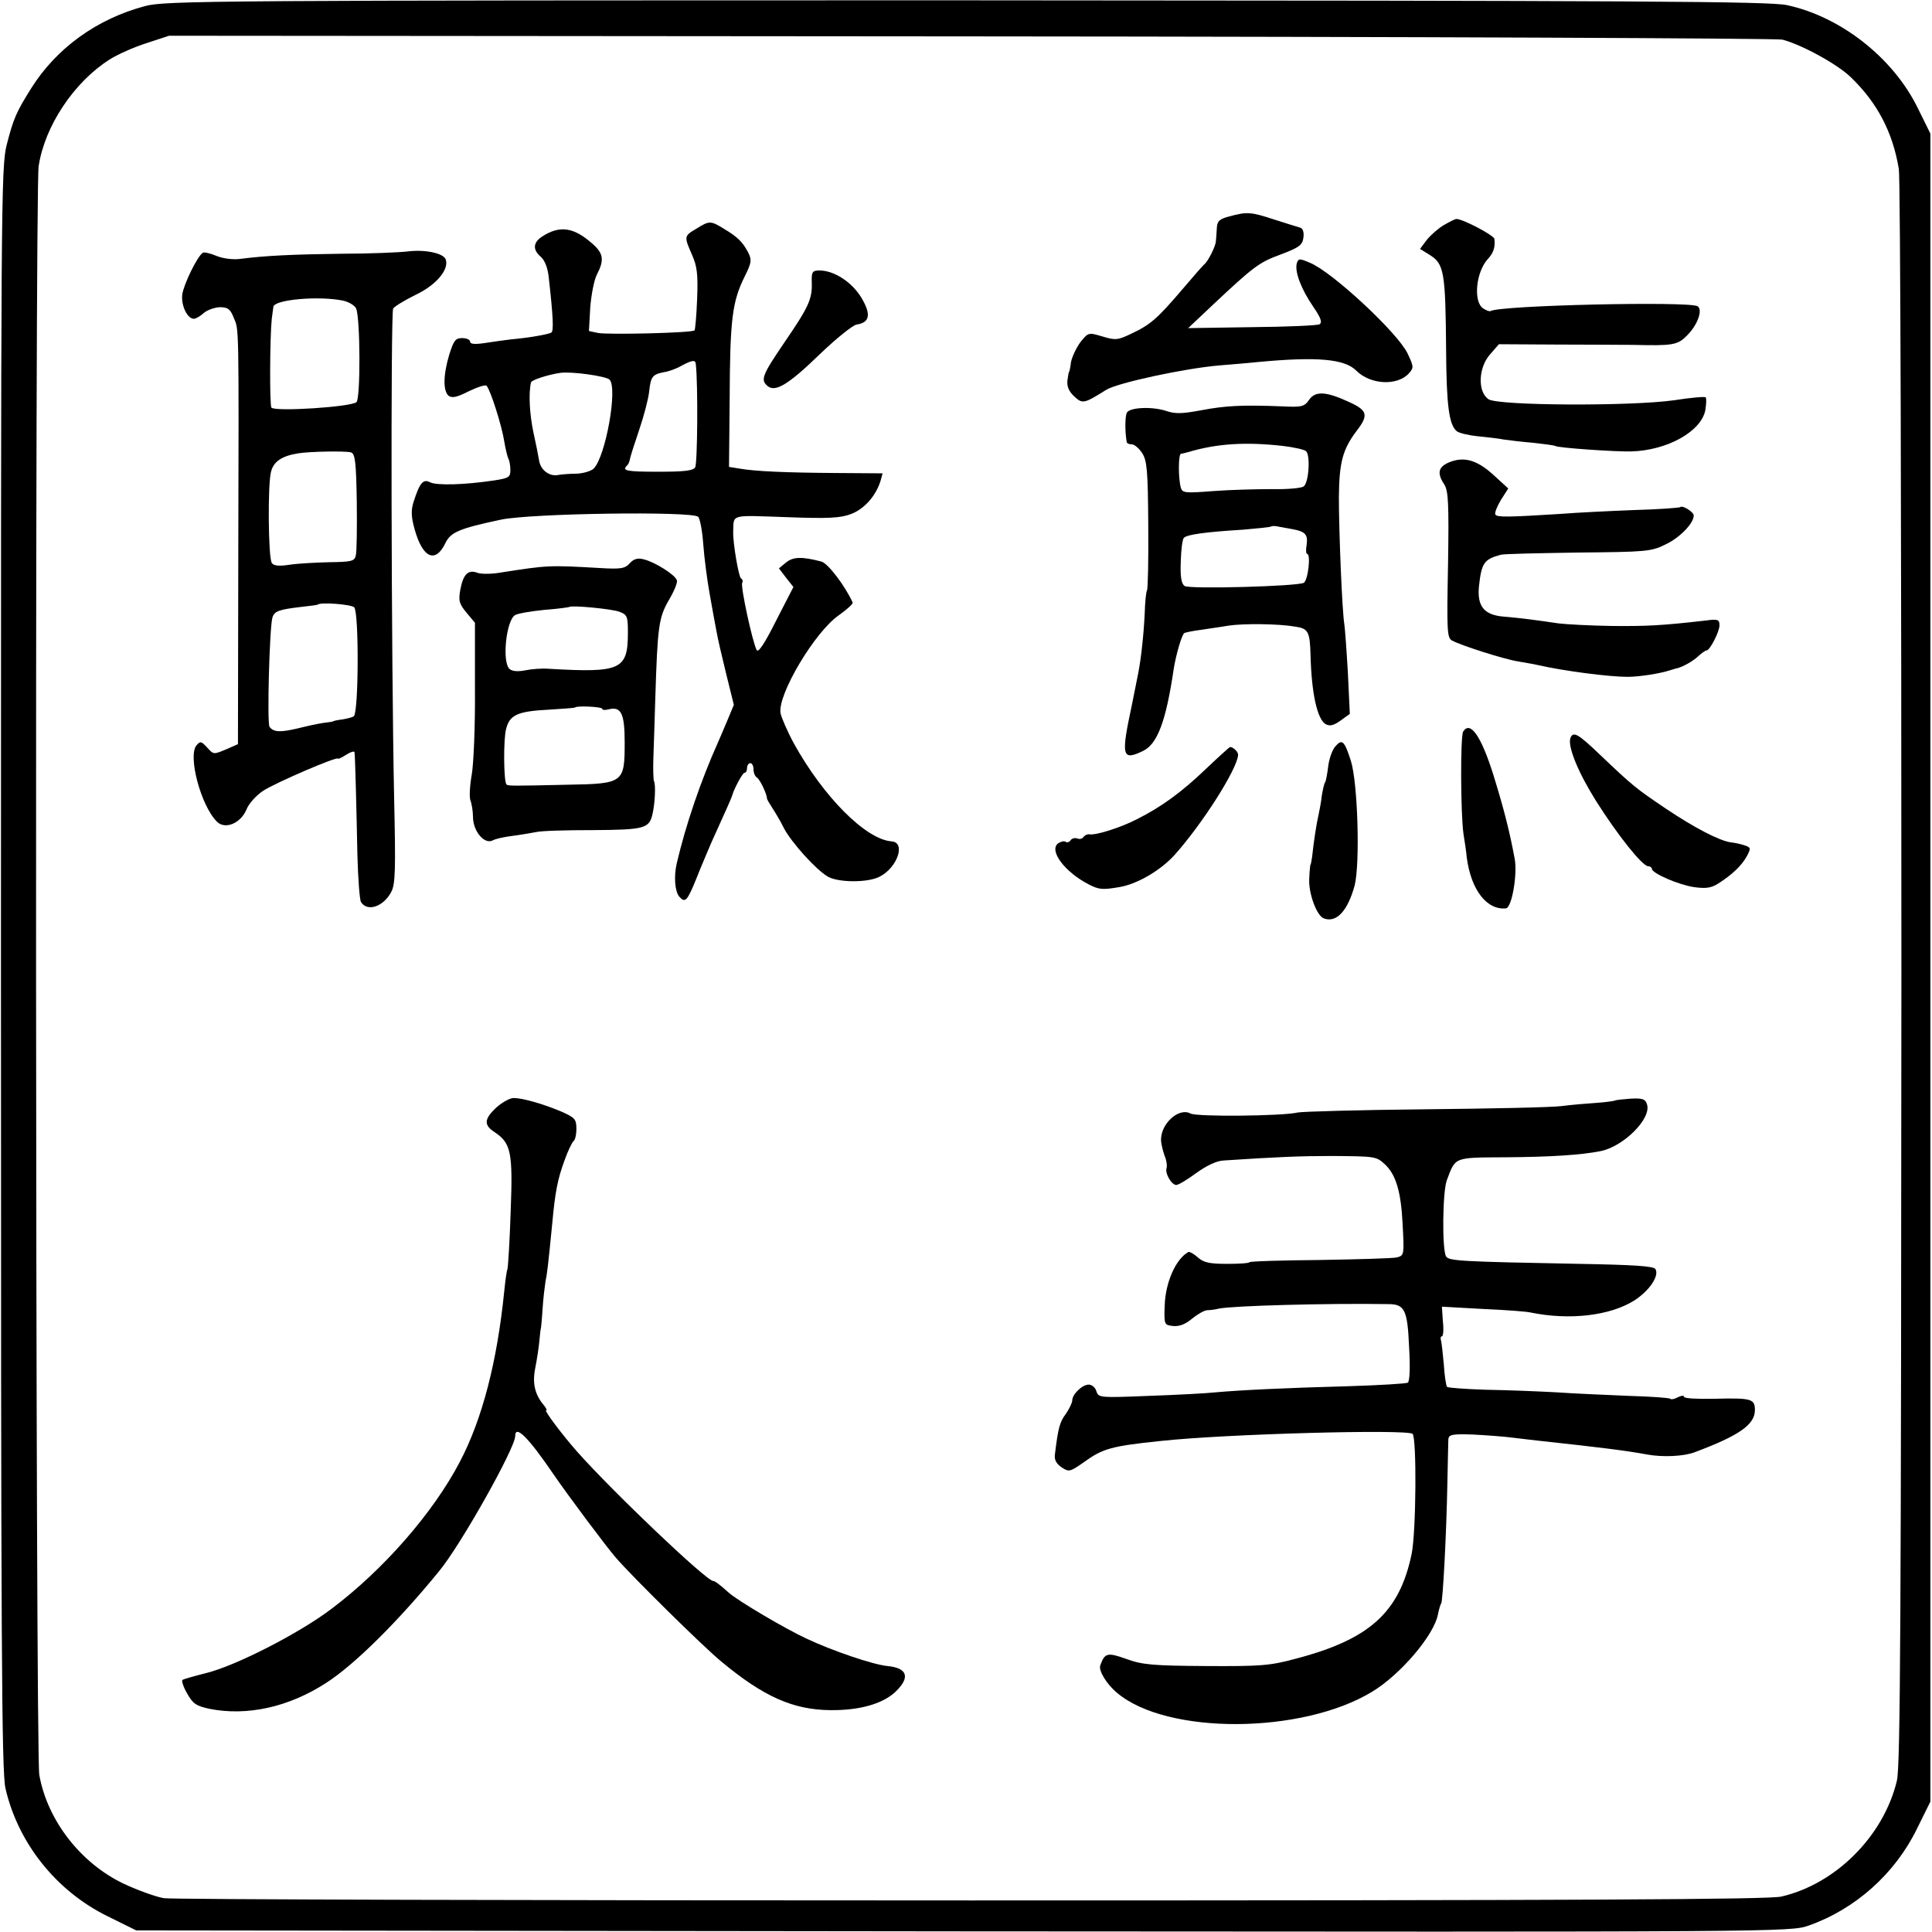
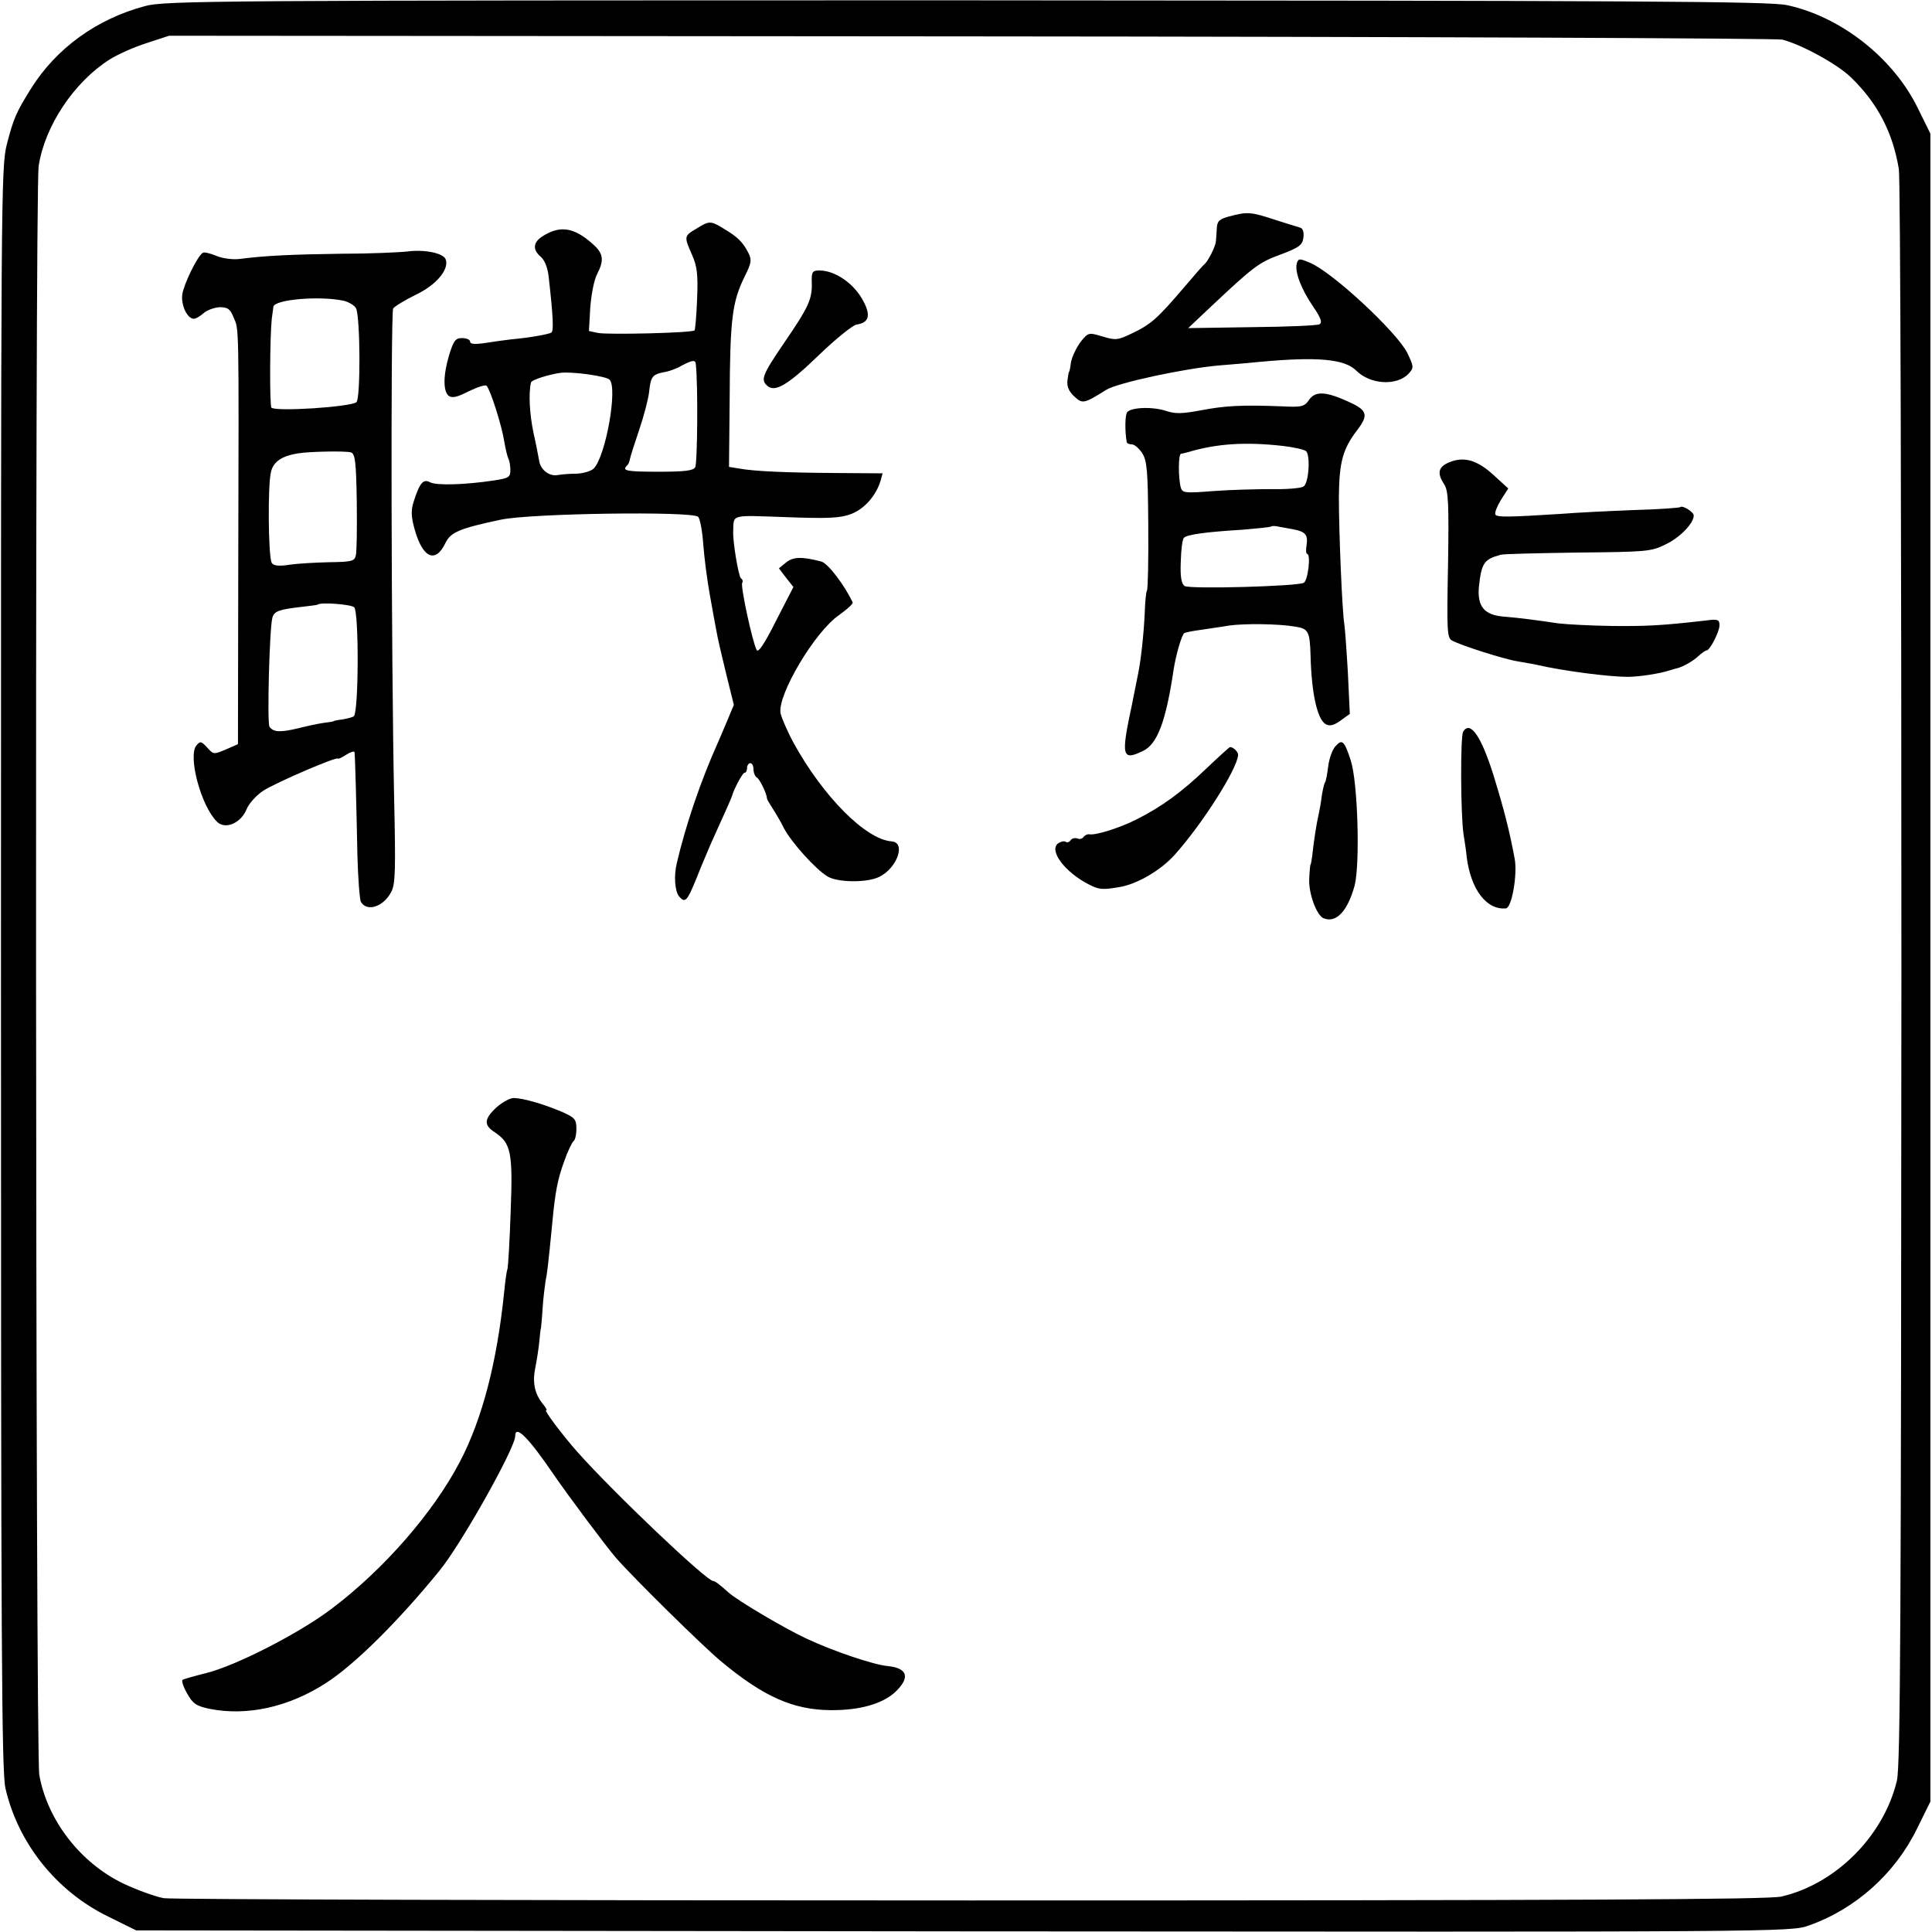
<svg xmlns="http://www.w3.org/2000/svg" version="1.0" width="600pt" height="600pt" viewBox="0 0 600 600" preserveAspectRatio="xMidYMid meet">
  <g transform="translate(0,600) scale(0.1,-0.1)" fill="#000000" stroke="none">
    <path d="M450 5981 c-150 -40 -275 -131 -353 -255 -47 -75 -55 -94 -76 -175 -18 -72 -18 -167 -18 -2560 0 -2107 2 -2494 14 -2545 39 -170 158 -319 317 -397 l89 -44 2569 -3 c2543 -2 2569 -2 2625 18 145 51 268 161 336 300 l42 85 0 2590 0 2590 -39 79 c-76 156 -239 284 -406 320 -55 12 -457 14 -2550 15 -2337 0 -2489 -1 -2550 -18z m5085 -104 c59 -15 171 -76 213 -117 82 -79 130 -170 149 -285 5 -27 8 -1152 8 -2500 -1 -1995 -3 -2460 -14 -2505 -41 -172 -190 -321 -359 -360 -41 -9 -601 -12 -2516 -12 -1354 0 -2483 3 -2507 7 -24 4 -80 24 -125 45 -134 64 -237 197 -262 338 -12 69 -14 4915 -2 4996 19 125 110 261 220 331 25 16 77 39 115 51 l70 23 2490 -2 c1370 -1 2504 -6 2520 -10z" />
    <path d="M3818 5328 c-31 -8 -38 -15 -39 -36 -1 -15 -2 -34 -3 -42 -1 -15 -24 -61 -35 -70 -4 -3 -33 -36 -66 -75 -81 -95 -102 -113 -159 -140 -45 -22 -52 -22 -92 -10 -44 13 -44 13 -69 -18 -13 -18 -26 -46 -29 -62 -2 -17 -5 -30 -6 -30 -1 0 -3 -12 -5 -26 -2 -19 4 -34 21 -50 26 -24 30 -23 99 20 34 22 245 67 350 76 39 3 95 8 125 11 182 17 266 9 302 -27 44 -44 127 -48 163 -9 16 18 16 21 -4 63 -31 64 -234 253 -303 281 -33 14 -36 14 -41 -3 -6 -26 14 -79 51 -133 24 -35 29 -49 20 -55 -7 -4 -102 -8 -211 -9 l-197 -3 72 68 c133 125 148 136 216 161 58 22 67 29 70 53 2 16 -2 28 -10 30 -7 2 -43 13 -80 25 -73 24 -85 25 -140 10z" />
-     <path d="M4484 5301 c-17 -10 -41 -31 -53 -46 l-21 -28 29 -18 c46 -28 50 -53 52 -294 1 -174 9 -234 33 -254 7 -6 37 -13 67 -16 30 -3 65 -7 79 -10 14 -2 54 -7 90 -10 36 -4 67 -8 70 -10 9 -6 185 -18 235 -17 113 3 218 62 231 128 3 19 4 37 1 40 -2 3 -47 -1 -98 -9 -134 -19 -546 -17 -576 3 -35 23 -32 99 5 140 l27 31 175 -1 c96 0 204 -1 240 -1 126 -3 140 -1 170 30 32 32 49 79 32 90 -27 16 -613 3 -643 -15 -3 -2 -14 2 -24 9 -30 22 -21 112 15 152 18 19 24 37 21 63 -1 11 -98 62 -118 62 -4 0 -22 -9 -39 -19z" />
    <path d="M2163 5290 c-39 -23 -39 -24 -14 -81 16 -36 19 -61 16 -137 -2 -52 -6 -96 -8 -98 -7 -8 -270 -14 -300 -8 l-28 6 4 72 c3 40 12 87 21 104 23 44 20 65 -13 94 -59 53 -103 59 -158 23 -28 -19 -29 -41 -3 -63 12 -11 21 -34 24 -62 14 -124 16 -169 8 -173 -8 -5 -68 -16 -125 -21 -18 -2 -53 -7 -79 -11 -33 -5 -48 -4 -48 4 0 6 -11 11 -25 11 -21 0 -26 -8 -40 -52 -19 -64 -19 -112 -2 -127 11 -8 26 -5 63 14 27 13 52 21 55 17 12 -12 48 -126 55 -173 4 -24 10 -48 13 -54 3 -5 6 -21 6 -35 0 -22 -5 -25 -50 -32 -93 -14 -179 -16 -199 -6 -22 12 -33 -2 -52 -62 -8 -26 -7 -46 4 -85 25 -89 65 -106 96 -40 16 32 43 44 171 71 92 20 596 27 613 9 6 -5 13 -44 16 -85 3 -41 12 -111 20 -155 8 -44 17 -96 21 -115 3 -19 17 -79 30 -132 l24 -97 -20 -48 c-11 -26 -24 -57 -29 -68 -54 -120 -101 -259 -128 -375 -10 -41 -6 -88 7 -104 19 -22 25 -15 55 59 14 36 35 84 45 108 46 101 64 142 65 147 5 19 32 70 38 70 5 0 8 7 8 15 0 8 5 15 10 15 6 0 10 -9 10 -19 0 -11 5 -23 11 -26 9 -6 30 -49 31 -65 0 -3 8 -16 17 -30 9 -14 26 -42 36 -63 23 -43 97 -126 135 -149 32 -19 123 -20 161 -1 56 28 83 107 38 110 -81 6 -213 140 -304 305 -20 37 -38 79 -41 93 -10 57 107 254 182 305 25 18 44 35 42 39 -24 52 -76 121 -97 127 -61 16 -88 15 -110 -3 l-22 -18 22 -29 23 -29 -54 -105 c-35 -70 -55 -100 -60 -91 -13 24 -51 199 -45 209 3 5 1 11 -4 14 -7 5 -25 109 -24 144 2 56 -12 52 164 46 133 -5 169 -3 203 10 41 16 77 57 91 104 l6 22 -143 1 c-153 1 -254 5 -303 14 l-31 5 2 208 c1 253 8 305 47 384 21 42 22 51 11 73 -17 33 -33 49 -75 74 -42 26 -46 26 -86 1z m-2 -422 c7 -64 5 -308 -2 -319 -6 -11 -34 -14 -114 -14 -100 0 -114 3 -98 19 4 3 8 12 9 19 1 7 14 48 29 92 15 44 29 98 31 119 5 46 10 53 45 60 15 2 40 11 55 20 36 19 44 19 45 4z m-268 -47 c26 -26 -12 -238 -49 -276 -8 -8 -32 -15 -52 -16 -20 0 -46 -2 -58 -4 -28 -6 -56 16 -60 46 -2 13 -10 53 -18 89 -11 54 -15 117 -7 152 1 8 55 25 91 30 35 5 142 -10 153 -21z" />
    <path d="M1265 5219 c-27 -3 -120 -7 -205 -7 -152 -2 -237 -6 -314 -16 -22 -3 -53 1 -73 9 -19 8 -39 13 -43 10 -17 -10 -60 -99 -64 -130 -4 -34 16 -75 36 -75 6 0 20 8 31 18 10 9 33 17 49 18 25 0 33 -5 44 -33 16 -38 16 -5 14 -751 l-1 -573 -34 -15 c-43 -18 -41 -18 -63 6 -17 18 -20 19 -32 5 -27 -33 14 -188 64 -237 25 -25 73 -5 91 37 7 19 31 45 52 59 38 25 233 109 233 100 0 -2 11 3 25 12 14 9 25 12 26 8 2 -13 6 -173 9 -321 2 -73 7 -138 11 -144 19 -32 70 -15 94 31 13 24 14 69 9 292 -9 431 -11 1506 -3 1520 4 6 36 26 71 43 63 30 104 79 92 110 -8 19 -65 31 -119 24z m-198 -153 c17 -4 35 -15 39 -24 13 -30 14 -279 1 -291 -19 -15 -251 -30 -264 -17 -6 6 -5 220 1 276 2 14 4 30 5 37 2 23 144 35 218 19z m23 -471 c13 -4 16 -30 18 -152 1 -82 0 -157 -3 -168 -4 -18 -13 -20 -82 -21 -43 -1 -99 -4 -125 -8 -32 -5 -49 -3 -54 6 -11 17 -13 247 -2 284 8 31 34 48 83 56 36 6 150 8 165 3z m10 -481 c15 -15 14 -324 -1 -338 -2 -3 -18 -7 -34 -10 -17 -2 -30 -5 -30 -6 0 -1 -13 -3 -30 -5 -16 -2 -52 -10 -80 -17 -55 -13 -76 -12 -88 5 -8 12 0 309 9 339 6 20 20 25 88 33 27 3 50 6 52 7 8 9 105 1 114 -8z" />
    <path d="M2521 5123 c2 -52 -10 -77 -86 -188 -68 -100 -74 -115 -51 -134 24 -20 65 5 162 99 50 48 102 90 114 92 41 6 46 31 16 82 -29 49 -85 86 -131 86 -22 0 -25 -4 -24 -37z" />
    <path d="M4066 4759 c-15 -22 -23 -24 -84 -21 -125 5 -177 2 -251 -12 -59 -11 -81 -12 -110 -2 -43 14 -111 11 -121 -5 -6 -9 -7 -57 -1 -91 0 -5 8 -8 16 -8 8 0 22 -12 32 -27 15 -23 18 -54 19 -222 1 -108 -1 -200 -4 -205 -3 -5 -6 -37 -7 -71 -3 -64 -11 -139 -20 -185 -3 -14 -7 -36 -10 -50 -3 -14 -7 -36 -10 -50 -34 -159 -31 -174 35 -142 44 21 71 91 95 254 7 44 25 107 33 112 4 2 28 7 52 10 25 4 63 9 85 13 47 7 155 6 207 -3 41 -6 46 -15 48 -89 3 -119 21 -199 47 -214 13 -7 25 -4 46 11 l29 21 -6 127 c-4 70 -9 138 -11 151 -7 41 -17 289 -17 395 1 109 12 149 56 207 36 47 33 62 -21 87 -73 34 -107 37 -127 9z m-81 -144 c33 -4 65 -11 71 -16 14 -12 9 -100 -8 -110 -7 -5 -51 -9 -98 -8 -47 0 -128 -2 -181 -6 -90 -7 -97 -6 -102 11 -8 30 -8 104 1 105 4 0 14 3 22 5 91 27 180 32 295 19z m32 -259 c37 -7 45 -17 41 -47 -3 -16 -2 -29 1 -29 13 0 3 -83 -10 -90 -21 -11 -353 -20 -370 -10 -10 7 -14 28 -12 76 1 37 5 70 10 74 10 10 68 18 183 25 46 4 86 8 88 10 2 2 14 2 25 -1 12 -2 32 -6 44 -8z" />
    <path d="M4500 4564 c-33 -14 -38 -33 -15 -68 13 -20 15 -58 12 -250 -4 -202 -3 -227 12 -235 29 -16 165 -59 205 -65 21 -4 48 -8 60 -11 83 -19 223 -37 281 -37 34 0 100 10 130 20 11 3 22 7 25 7 20 6 48 22 64 37 11 10 22 18 26 18 10 0 40 58 40 78 0 18 -5 20 -42 15 -139 -16 -185 -18 -293 -17 -66 1 -140 5 -165 8 -67 10 -120 17 -170 21 -61 5 -83 32 -77 94 8 73 16 84 67 98 8 3 116 5 240 7 212 2 228 3 272 25 45 21 88 66 88 90 0 11 -35 33 -42 26 -2 -2 -67 -7 -143 -9 -77 -3 -180 -8 -229 -12 -159 -10 -197 -11 -202 -2 -3 5 5 25 17 45 l23 36 -47 43 c-51 46 -91 57 -137 38z" />
-     <path d="M1956 4251 c-15 -17 -28 -19 -94 -15 -158 9 -160 9 -313 -15 -25 -4 -55 -4 -66 0 -29 11 -44 -4 -53 -50 -7 -37 -4 -46 19 -74 l26 -31 0 -205 c1 -113 -4 -233 -10 -267 -6 -34 -8 -70 -4 -80 4 -10 8 -34 8 -53 1 -44 36 -84 61 -71 9 5 36 11 61 14 24 3 58 9 74 12 17 4 96 6 177 6 157 1 174 5 184 48 8 33 11 93 5 104 -2 5 -3 36 -2 68 1 32 4 115 6 186 7 229 11 254 42 308 16 27 28 55 25 62 -5 17 -69 57 -103 65 -19 5 -31 1 -43 -12z m-32 -151 c24 -9 26 -15 26 -64 0 -116 -21 -126 -245 -113 -22 2 -56 -1 -75 -5 -20 -4 -39 -3 -47 4 -25 20 -11 153 17 168 9 5 50 12 91 16 41 3 75 8 77 9 7 6 133 -6 156 -15z m-54 -301 c0 -4 9 -5 20 -2 39 10 50 -13 50 -102 0 -126 -3 -129 -176 -132 -176 -4 -187 -4 -191 1 -9 8 -10 143 -1 173 11 43 36 54 131 59 44 3 82 5 83 7 6 6 84 2 84 -4z" />
    <path d="M4544 3728 c-9 -15 -8 -254 1 -318 4 -25 9 -57 10 -72 13 -101 62 -165 122 -159 18 2 36 105 27 154 -16 86 -33 153 -66 260 -38 121 -72 170 -94 135z" />
-     <path d="M4877 3708 c-9 -26 24 -107 80 -196 67 -106 143 -201 161 -202 6 0 12 -4 12 -8 0 -14 83 -50 131 -57 36 -5 53 -3 75 11 44 28 73 56 89 85 13 25 13 27 -8 34 -12 4 -31 8 -42 9 -35 5 -111 44 -202 105 -93 63 -100 68 -205 168 -67 64 -82 73 -91 51z" />
    <path d="M4147 3682 c-9 -10 -19 -37 -22 -61 -3 -24 -7 -47 -10 -51 -3 -4 -7 -23 -10 -41 -2 -19 -7 -45 -10 -59 -6 -25 -15 -82 -20 -130 -2 -14 -4 -25 -5 -25 -1 0 -3 -19 -4 -43 -3 -45 23 -116 45 -124 39 -15 74 22 96 102 17 67 10 320 -12 388 -20 62 -27 68 -48 44z" />
    <path d="M3745 3612 c-74 -71 -138 -118 -214 -156 -50 -26 -129 -51 -148 -47 -6 1 -14 -3 -18 -8 -3 -6 -12 -8 -19 -5 -8 3 -17 0 -21 -5 -3 -6 -11 -9 -16 -5 -5 3 -16 0 -24 -6 -27 -23 22 -88 95 -126 33 -17 43 -18 96 -9 55 9 127 51 171 99 87 97 195 267 198 311 1 10 -15 25 -25 25 -3 -1 -36 -31 -75 -68z" />
-     <path d="M1542 2561 c-39 -36 -40 -55 -6 -77 51 -34 57 -62 50 -245 -3 -92 -8 -173 -10 -180 -3 -8 -7 -39 -10 -69 -22 -218 -68 -397 -138 -530 -82 -157 -236 -334 -398 -456 -100 -76 -297 -177 -390 -200 -36 -9 -68 -18 -73 -21 -4 -2 2 -21 14 -42 18 -32 28 -39 70 -48 116 -23 245 5 361 80 88 56 225 192 352 348 67 81 236 382 236 419 0 37 41 -4 120 -120 41 -60 164 -225 193 -258 53 -61 269 -274 327 -322 131 -109 223 -150 339 -151 91 -1 163 20 202 57 47 45 37 74 -25 80 -43 4 -168 46 -251 85 -65 30 -213 117 -242 143 -30 27 -43 36 -48 36 -21 0 -310 275 -422 401 -46 52 -104 129 -97 129 4 0 0 7 -7 16 -28 33 -36 68 -27 114 5 25 11 63 13 85 2 22 4 40 5 40 0 0 3 27 5 60 2 33 7 71 9 85 5 23 8 47 21 180 9 99 17 138 37 193 11 32 25 60 29 63 5 3 9 20 9 38 0 30 -4 35 -47 54 -57 24 -120 42 -148 42 -11 0 -35 -13 -53 -29z" />
-     <path d="M5015 2582 c-1 -1 -27 -5 -56 -7 -30 -2 -79 -6 -109 -10 -30 -4 -221 -8 -425 -10 -203 -2 -381 -7 -395 -10 -45 -11 -314 -14 -333 -3 -38 20 -96 -36 -91 -87 1 -11 6 -31 11 -45 6 -14 8 -30 6 -37 -6 -16 15 -53 30 -53 7 0 35 17 62 37 32 23 63 38 85 39 166 11 240 14 335 14 134 -1 139 -1 165 -25 35 -32 51 -85 56 -187 5 -95 5 -97 -18 -103 -13 -3 -121 -6 -240 -8 -120 -1 -218 -4 -218 -7 0 -3 -31 -5 -69 -5 -55 0 -73 4 -91 20 -12 11 -25 18 -29 17 -39 -21 -72 -94 -74 -168 -2 -58 -1 -59 26 -62 18 -2 38 5 58 22 17 14 38 26 47 27 9 0 26 2 37 5 43 9 338 17 526 14 51 0 60 -17 65 -132 4 -65 2 -108 -4 -112 -6 -3 -88 -8 -184 -11 -190 -5 -336 -12 -413 -19 -27 -3 -120 -8 -207 -11 -152 -6 -156 -6 -163 14 -3 12 -14 21 -24 21 -20 0 -51 -30 -51 -49 0 -7 -9 -26 -20 -42 -19 -25 -24 -44 -34 -127 -2 -16 5 -28 21 -39 23 -15 26 -14 69 16 58 42 84 50 239 66 202 22 766 37 782 22 13 -14 11 -304 -3 -373 -38 -182 -131 -265 -359 -325 -81 -22 -110 -24 -280 -23 -165 1 -198 4 -247 22 -59 21 -67 19 -81 -20 -6 -16 20 -59 53 -86 155 -130 573 -128 791 4 88 53 194 177 205 242 3 14 7 29 10 33 5 9 16 213 19 374 1 66 3 127 3 136 2 14 13 16 75 14 39 -2 97 -6 127 -10 30 -4 69 -8 85 -10 185 -20 265 -30 330 -42 49 -9 114 -6 148 7 139 52 187 86 187 131 0 35 -11 38 -127 35 -51 -1 -93 1 -93 6 0 5 -8 4 -19 -1 -10 -6 -21 -8 -24 -5 -2 3 -60 7 -128 9 -68 3 -169 7 -224 11 -55 3 -153 7 -218 8 -65 2 -120 6 -123 9 -3 3 -8 34 -10 69 -3 34 -7 69 -9 76 -2 6 -1 12 3 12 4 0 6 21 3 46 l-3 46 126 -7 c70 -3 137 -8 149 -11 122 -25 247 -10 322 37 47 30 79 77 66 98 -6 9 -67 13 -237 16 -369 7 -404 9 -413 23 -13 21 -11 200 2 236 28 74 20 71 184 72 137 1 233 7 293 19 72 14 159 101 145 145 -5 17 -14 20 -52 18 -24 -2 -46 -4 -48 -6z" />
+     <path d="M1542 2561 c-39 -36 -40 -55 -6 -77 51 -34 57 -62 50 -245 -3 -92 -8 -173 -10 -180 -3 -8 -7 -39 -10 -69 -22 -218 -68 -397 -138 -530 -82 -157 -236 -334 -398 -456 -100 -76 -297 -177 -390 -200 -36 -9 -68 -18 -73 -21 -4 -2 2 -21 14 -42 18 -32 28 -39 70 -48 116 -23 245 5 361 80 88 56 225 192 352 348 67 81 236 382 236 419 0 37 41 -4 120 -120 41 -60 164 -225 193 -258 53 -61 269 -274 327 -322 131 -109 223 -150 339 -151 91 -1 163 20 202 57 47 45 37 74 -25 80 -43 4 -168 46 -251 85 -65 30 -213 117 -242 143 -30 27 -43 36 -48 36 -21 0 -310 275 -422 401 -46 52 -104 129 -97 129 4 0 0 7 -7 16 -28 33 -36 68 -27 114 5 25 11 63 13 85 2 22 4 40 5 40 0 0 3 27 5 60 2 33 7 71 9 85 5 23 8 47 21 180 9 99 17 138 37 193 11 32 25 60 29 63 5 3 9 20 9 38 0 30 -4 35 -47 54 -57 24 -120 42 -148 42 -11 0 -35 -13 -53 -29" />
  </g>
</svg>